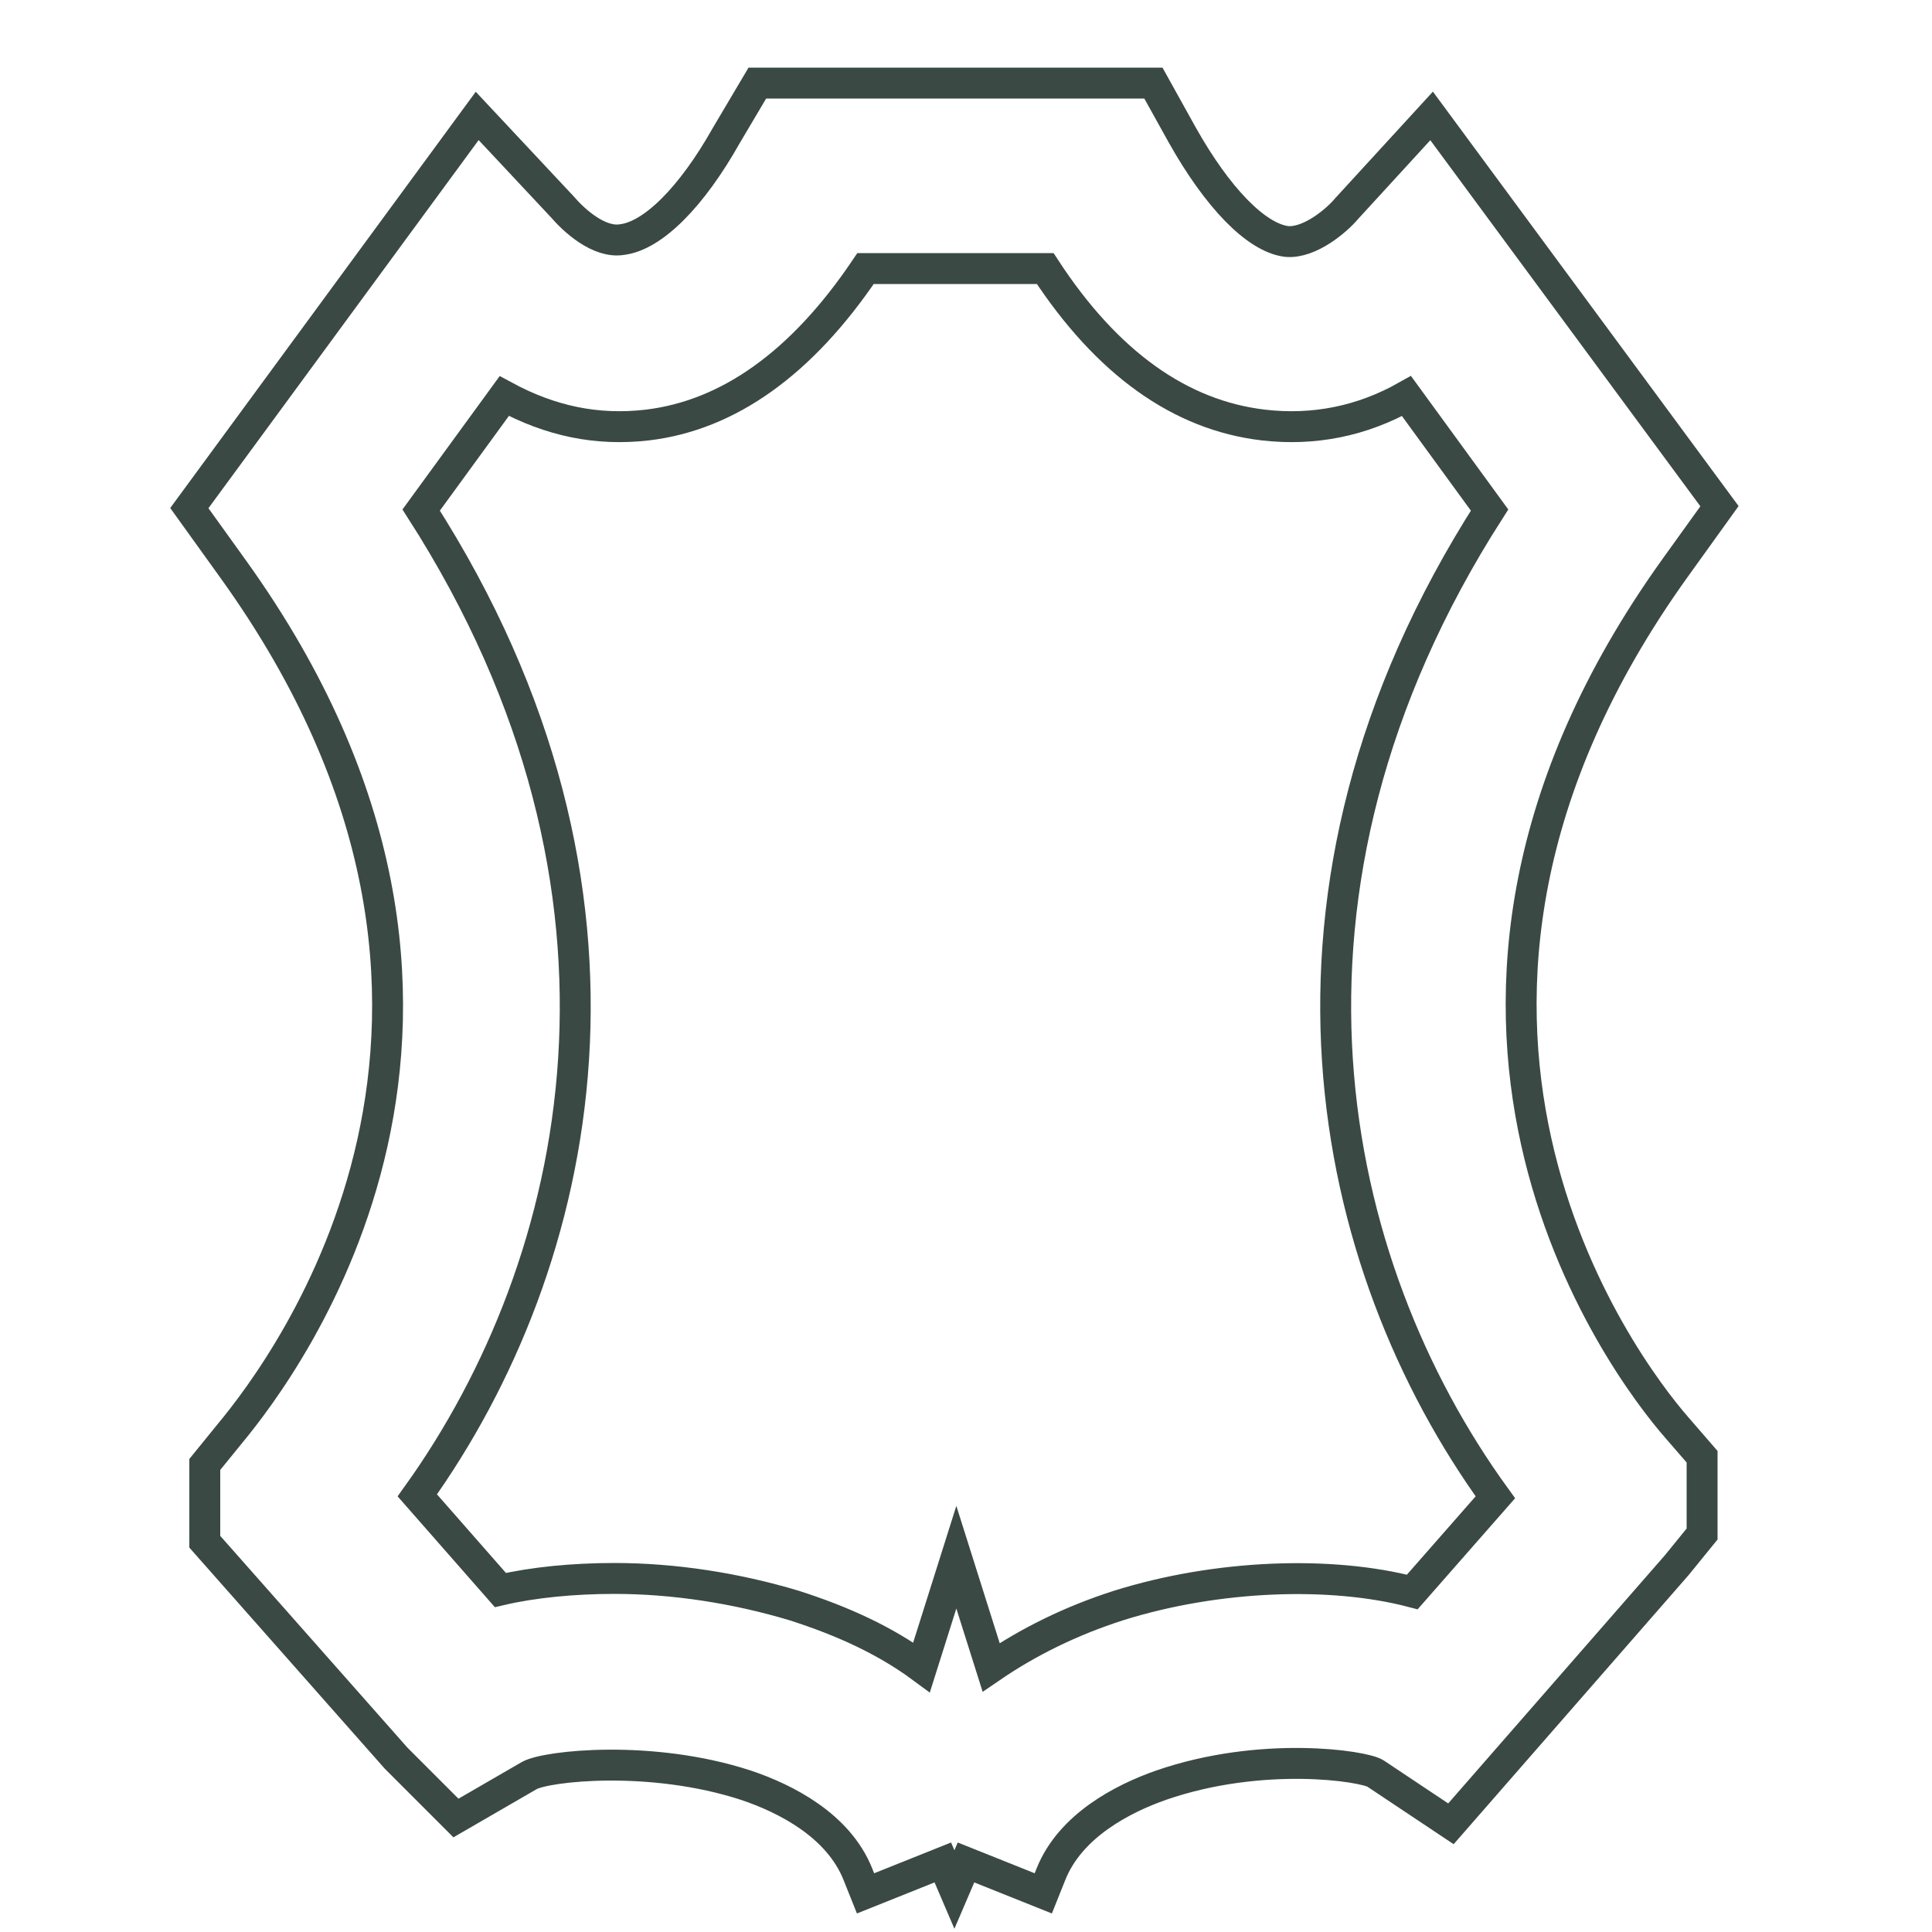
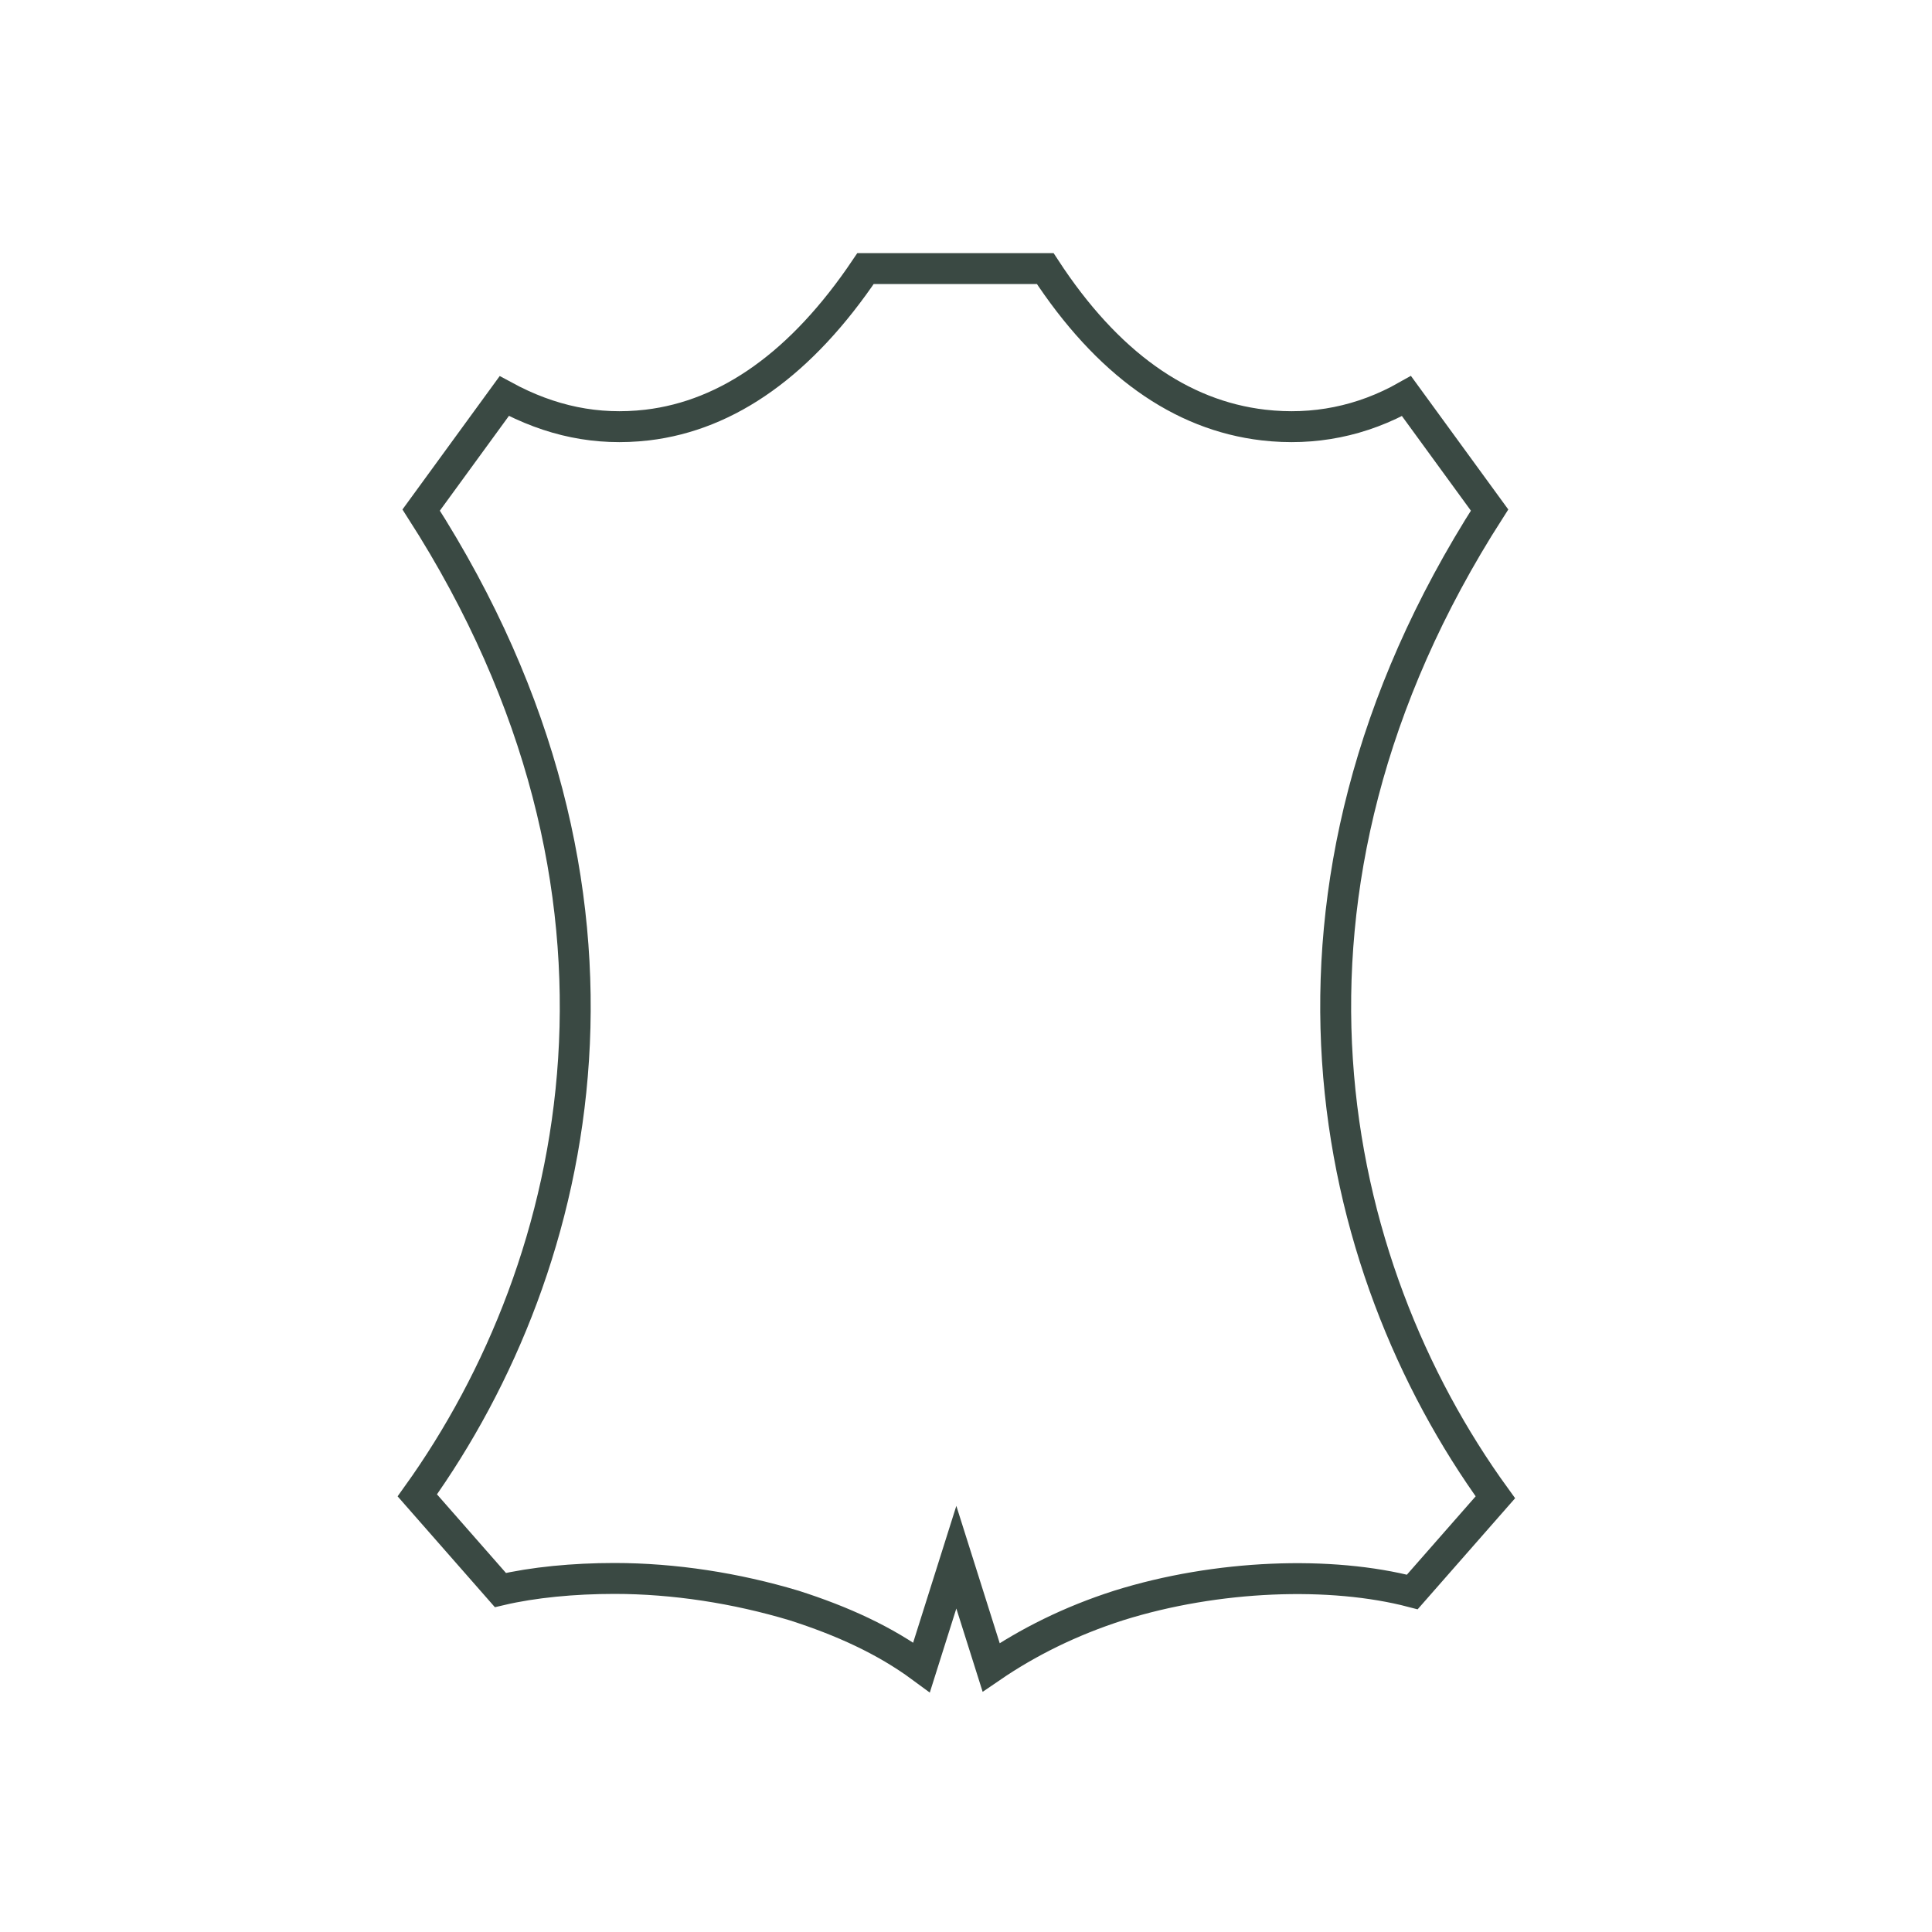
<svg xmlns="http://www.w3.org/2000/svg" version="1.1" id="Layer_1" x="0px" y="0px" viewBox="0 0 100 100" style="enable-background:new 0 0 100 100;" xml:space="preserve">
  <style type="text/css">
	.st0{fill:none;stroke:#3A4943;stroke-width:1.6;stroke-miterlimit:10;}
</style>
  <path class="st0" d="M77.1,26.4l-4.3-5.9c-2.3,1.3-4.8,1.8-7.4,1.5c-4.3-0.5-8.1-3.2-11.3-8.1h-9.3c-3.3,4.9-7.1,7.6-11.3,8.1  c-2.6,0.3-5-0.2-7.4-1.5l-4.3,5.9c12.7,19.8,8.4,39-0.2,51l4.3,4.9c1.7-0.4,3.8-0.6,5.9-0.6c3.1,0,6.3,0.5,9.3,1.4  c2.5,0.8,4.7,1.8,6.6,3.2l1.8-5.7l1.8,5.7c1.9-1.3,4.1-2.4,6.6-3.2c5.1-1.6,11-1.8,15.2-0.7l4.3-4.9C68.7,65.5,64.4,46.2,77.1,26.4z  " />
-   <path class="st0" d="M86.7,29.4l2.3-3.2L74.1,6l-4.4,4.8c-0.5,0.6-1.9,1.8-3.1,1.7C65,12.3,63,10.2,61.2,7l-1.5-2.7H39.2L37.6,7  c-1.8,3.2-3.8,5.2-5.4,5.4c-1.2,0.2-2.5-1-3.1-1.7L24.7,6L9.8,26.3l2.3,3.2c16.5,23,2.7,41.2-0.2,44.7l-1.3,1.6v4L20.5,91l3.1,3.1  l3.8-2.2c0.9-0.5,6.3-1.1,11.2,0.5c2.1,0.7,4.8,2.1,5.8,4.6l0.4,1l4-1.6l0.6,1.4l0.6-1.4l4,1.6l0.4-1c1-2.5,3.7-3.9,5.7-4.6  c5.2-1.8,10.5-1,11.1-0.6l3.9,2.6L86.8,81l1.3-1.6v-4l-1.3-1.5C84,70.7,70.2,52.4,86.7,29.4z" />
</svg>